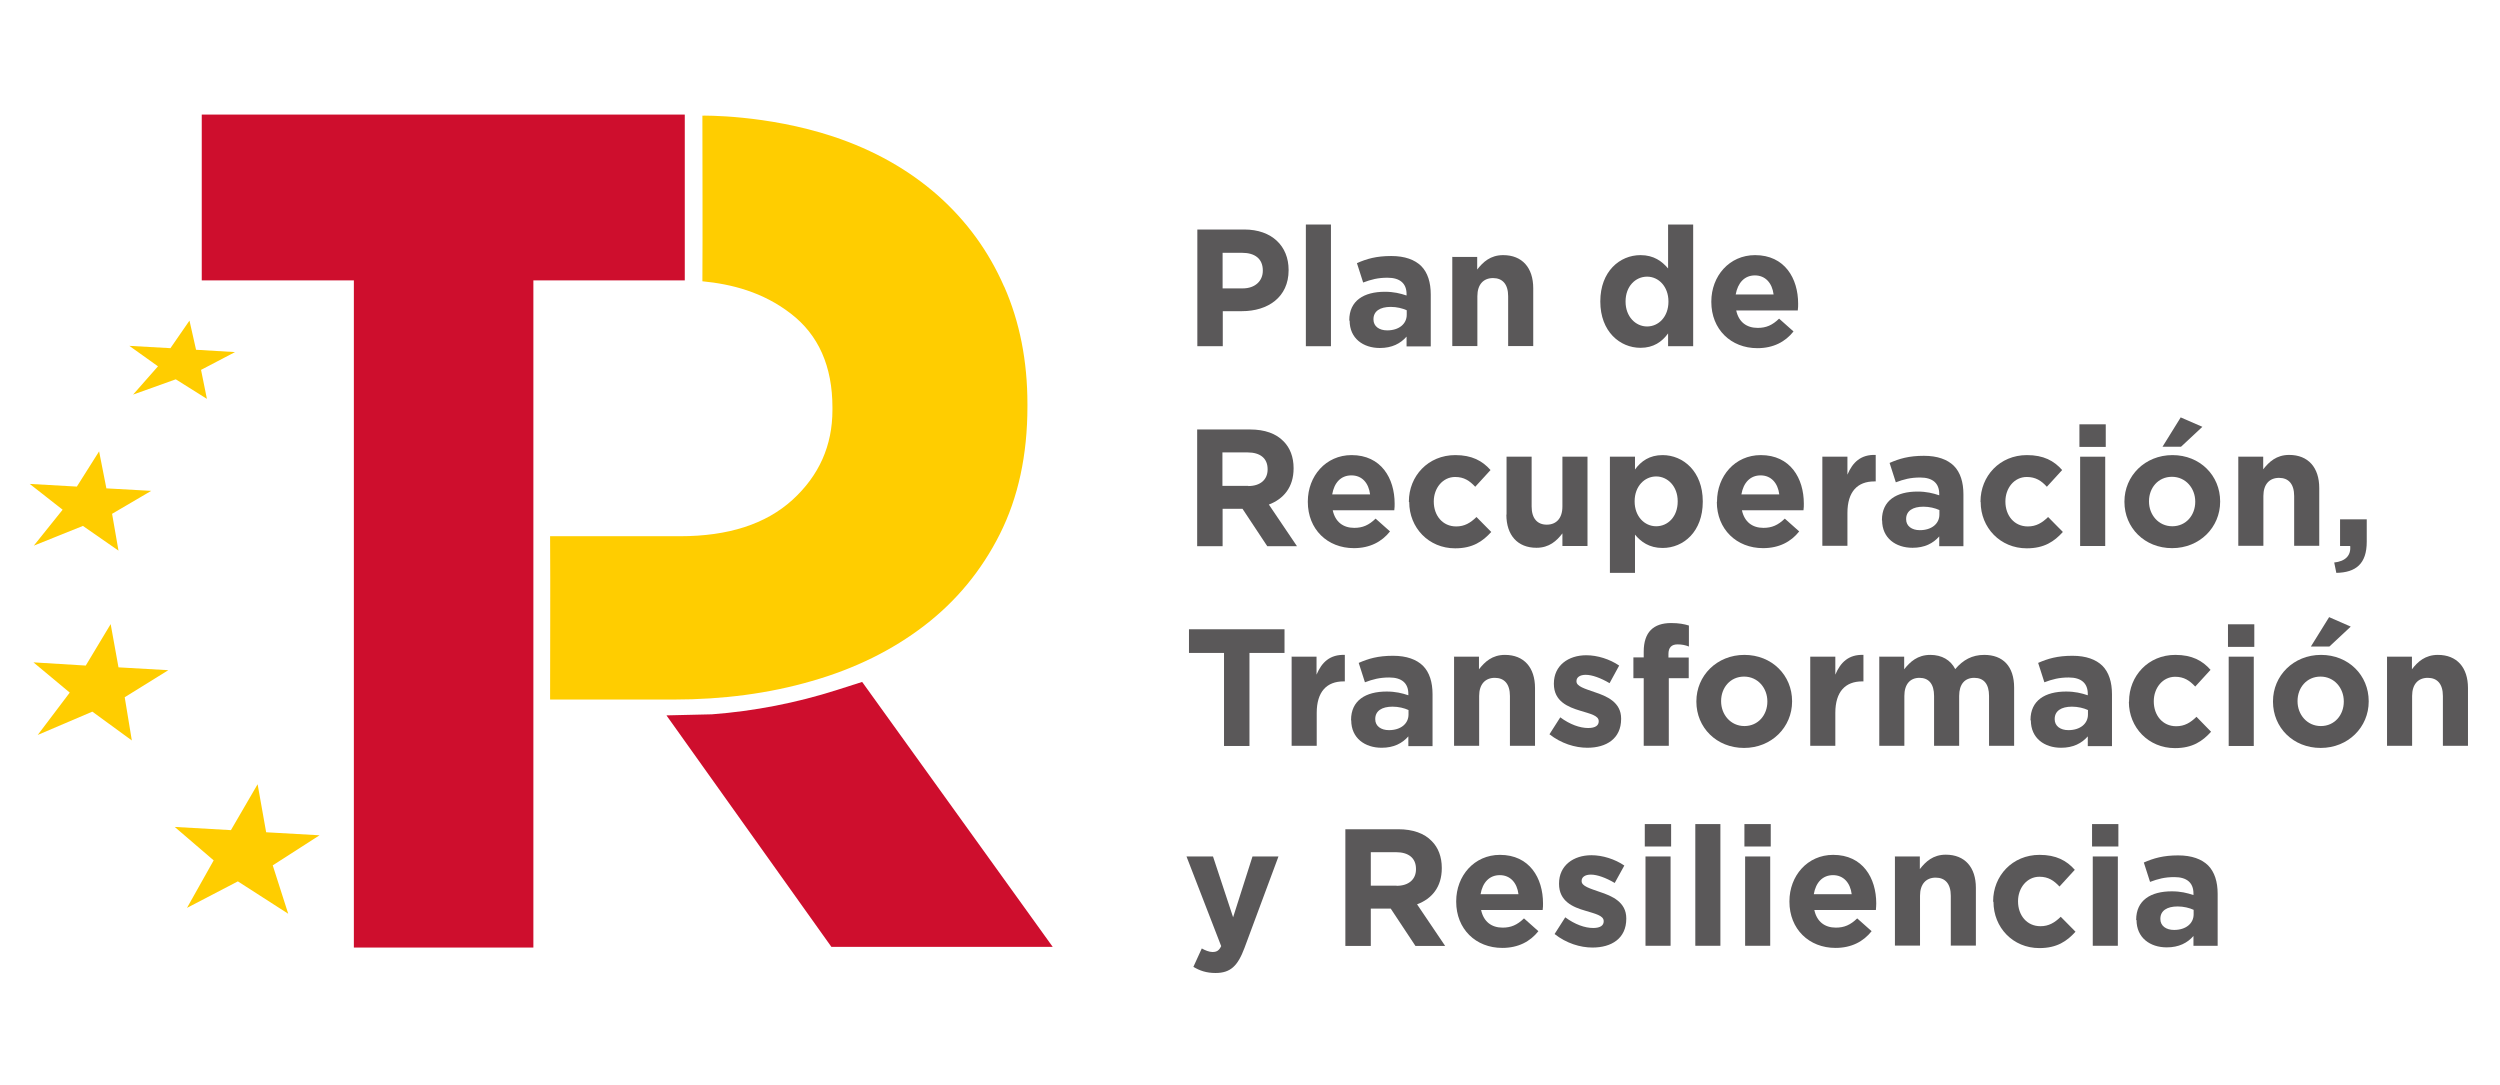
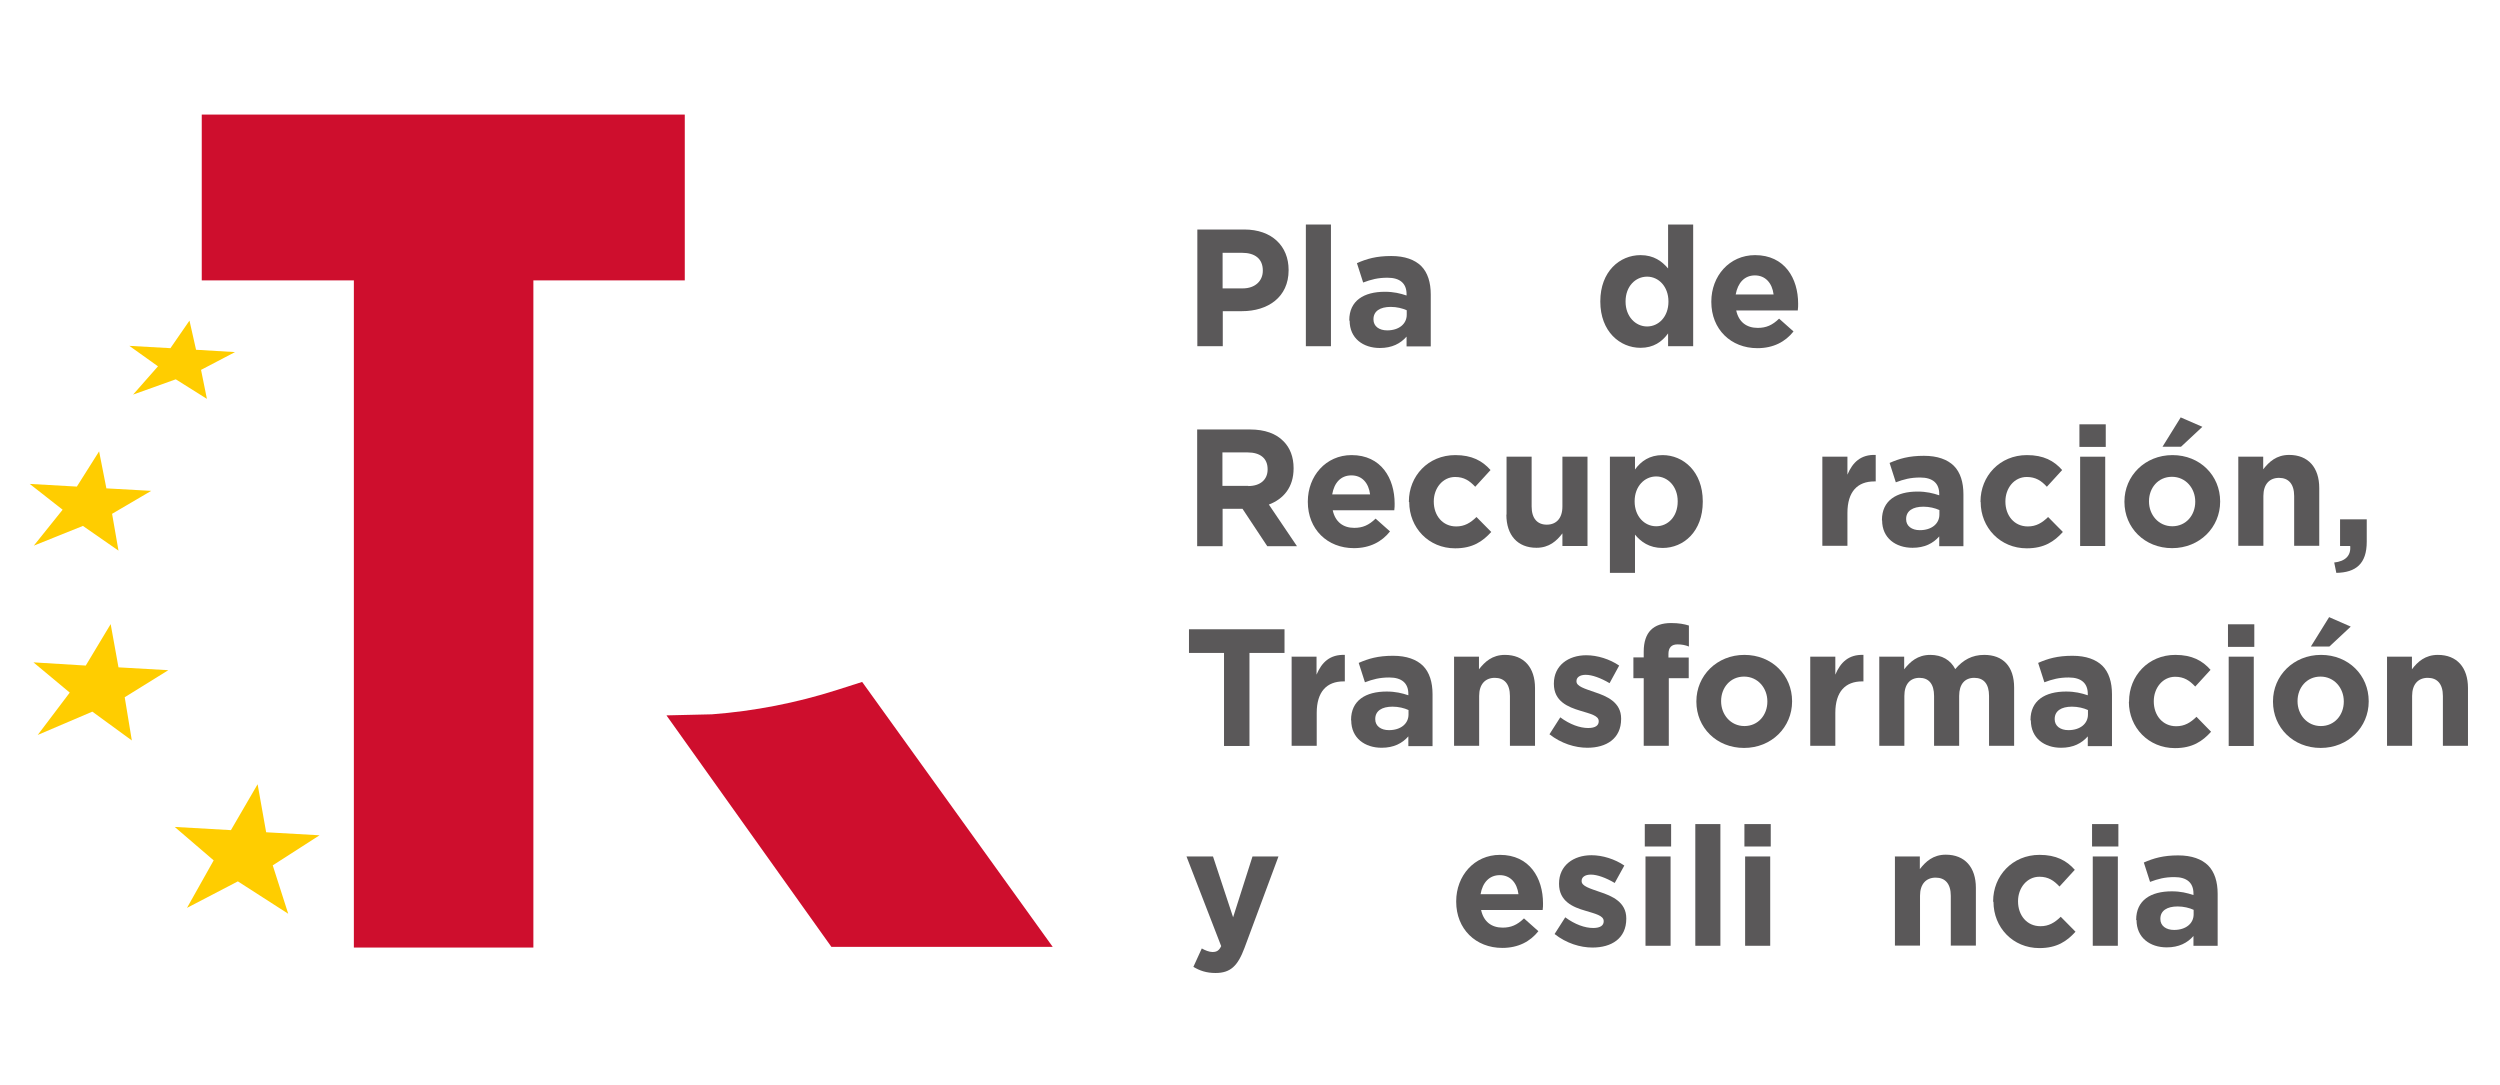
<svg xmlns="http://www.w3.org/2000/svg" id="Capa_1" viewBox="0 0 140.52 61">
  <defs>
    <style>.cls-1{fill:#ffcd00;}.cls-2{fill:#ce0e2d;}.cls-3{fill:#5a5859;}</style>
  </defs>
  <polygon class="cls-2" points="38.49 6.44 38.49 15.76 29.98 15.76 29.98 53.26 19.89 53.26 19.89 15.76 11.34 15.76 11.34 6.44 38.49 6.44" />
  <path class="cls-2" d="m48.46,38.33l-1.41.45c-2.29.73-4.65,1.19-7.03,1.37l-2.56.06,9.27,13.01h12.44l-10.71-14.89Z" />
  <polygon class="cls-1" points="17.96 46.95 14.96 46.78 14.48 44.08 12.98 46.66 9.82 46.48 12.01 48.36 10.51 51.03 13.37 49.54 16.2 51.36 15.33 48.64 17.96 46.95" />
  <polygon class="cls-1" points="9.46 37.67 6.66 37.51 6.22 35.08 4.82 37.41 1.88 37.23 3.92 38.93 2.12 41.31 5.19 40 7.41 41.62 7.01 39.19 9.46 37.67" />
  <polygon class="cls-1" points="8.5 27.59 5.98 27.45 5.57 25.37 4.32 27.35 1.67 27.2 3.52 28.65 1.9 30.67 4.66 29.56 6.66 30.95 6.3 28.88 8.5 27.59" />
  <polygon class="cls-1" points="13.21 19.79 11.02 19.66 10.65 18.02 9.58 19.57 7.27 19.44 8.88 20.59 7.48 22.18 9.88 21.32 11.63 22.42 11.3 20.79 13.21 19.79" />
-   <path class="cls-1" d="m56.44,16.11c-.87-1.99-2.11-3.69-3.72-5.12-1.62-1.43-3.58-2.55-5.9-3.32-3.76-1.24-7.34-1.17-7.34-1.17,0,3.11.02,6.18,0,9.31,1.64.16,3.39.6,4.96,1.81,1.57,1.2,2.35,2.97,2.35,5.29v.13c0,2.01-.75,3.69-2.25,5.06-1.5,1.36-3.6,2.04-6.32,2.04h-7.3c.02,3.09,0,6.11,0,9.18h6.95c2.76,0,5.35-.34,7.76-1.04,2.41-.69,4.52-1.73,6.32-3.11s3.22-3.1,4.25-5.15c1.03-2.05,1.55-4.44,1.55-7.17v-.14c0-2.41-.43-4.61-1.3-6.59" />
  <path class="cls-3" d="m69.85,16.21c.71,0,1.13-.43,1.13-.99v-.02c0-.65-.44-.99-1.16-.99h-1.1v2h1.13,0Zm-2.56-3.31h2.65c1.55,0,2.49.93,2.49,2.27v.02c0,1.52-1.17,2.3-2.62,2.3h-1.08v1.97h-1.43v-6.56h-.01Z" />
  <rect class="cls-3" x="73.4" y="12.62" width="1.41" height="6.84" />
  <path class="cls-3" d="m79.07,17.69v-.25c-.24-.11-.56-.19-.9-.19-.6,0-.97.24-.97.69v.02c0,.38.32.61.77.61.66,0,1.1-.36,1.1-.88m-3.23.33v-.02c0-1.1.82-1.6,2-1.6.5,0,.86.09,1.22.21v-.08c0-.59-.36-.92-1.07-.92-.54,0-.92.1-1.37.27l-.35-1.09c.55-.24,1.08-.4,1.93-.4.77,0,1.32.21,1.68.56.37.37.54.93.54,1.6v2.92h-1.36v-.55c-.34.39-.82.64-1.5.64-.94,0-1.7-.54-1.7-1.54" />
-   <path class="cls-3" d="m81.62,14.44h1.41v.71c.33-.42.74-.81,1.46-.81,1.07,0,1.69.71,1.69,1.86v3.25h-1.41v-2.8c0-.68-.32-1.02-.85-1.02s-.88.35-.88,1.02v2.8h-1.41v-5.02h-.01Z" />
  <path class="cls-3" d="m93.78,16.96v-.02c0-.83-.55-1.39-1.2-1.39s-1.21.54-1.21,1.39v.02c0,.83.56,1.39,1.21,1.39s1.2-.55,1.2-1.39m-3.83,0v-.02c0-1.68,1.09-2.6,2.26-2.6.75,0,1.21.35,1.55.75v-2.47h1.41v6.84h-1.41v-.72c-.34.47-.82.81-1.55.81-1.16,0-2.26-.92-2.26-2.6" />
  <path class="cls-3" d="m99.69,16.55c-.08-.64-.46-1.07-1.05-1.07s-.96.42-1.08,1.07h2.13Zm-3.5.42v-.02c0-1.43,1.01-2.61,2.46-2.61,1.66,0,2.42,1.3,2.42,2.73,0,.11,0,.24-.02.38h-3.46c.14.65.58.98,1.21.98.47,0,.82-.15,1.2-.52l.81.72c-.46.58-1.13.94-2.03.94-1.49,0-2.59-1.06-2.59-2.6" />
  <path class="cls-3" d="m70.16,27.32c.69,0,1.09-.37,1.09-.93v-.02c0-.62-.43-.94-1.12-.94h-1.42v1.88h1.45,0Zm-2.87-3.18h2.97c.83,0,1.47.23,1.89.67.36.36.56.88.56,1.5v.02c0,1.06-.57,1.72-1.39,2.03l1.58,2.34h-1.67l-1.39-2.1h-1.12v2.1h-1.43v-6.56Z" />
  <path class="cls-3" d="m77.01,27.79c-.08-.64-.45-1.07-1.05-1.07s-.97.42-1.08,1.07h2.13Zm-3.5.42v-.02c0-1.43,1.01-2.61,2.46-2.61,1.66,0,2.42,1.3,2.42,2.73,0,.11,0,.24-.02.37h-3.46c.14.65.58.99,1.21.99.47,0,.82-.15,1.2-.52l.81.72c-.46.58-1.13.94-2.03.94-1.49,0-2.59-1.06-2.59-2.6" />
  <path class="cls-3" d="m79.19,28.21v-.02c0-1.43,1.08-2.61,2.61-2.61.93,0,1.52.32,1.98.84l-.86.94c-.32-.34-.63-.55-1.13-.55-.7,0-1.2.63-1.2,1.37v.02c0,.77.49,1.39,1.26,1.39.47,0,.8-.2,1.14-.53l.83.84c-.48.53-1.04.92-2.03.92-1.49,0-2.58-1.16-2.58-2.6" />
  <path class="cls-3" d="m84.68,28.92v-3.25h1.41v2.8c0,.67.32,1.02.85,1.02s.88-.35.88-1.02v-2.8h1.41v5.02h-1.41v-.71c-.32.42-.74.81-1.46.81-1.06,0-1.69-.71-1.69-1.86" />
  <path class="cls-3" d="m94.3,28.19v-.02c0-.83-.56-1.39-1.21-1.39s-1.21.55-1.21,1.39v.02c0,.83.55,1.39,1.21,1.39s1.21-.54,1.21-1.39m-3.81-2.52h1.41v.72c.34-.47.82-.81,1.55-.81,1.16,0,2.26.92,2.26,2.6v.02c0,1.68-1.08,2.6-2.26,2.6-.75,0-1.22-.35-1.55-.75v2.15h-1.41v-6.52h0Z" />
-   <path class="cls-3" d="m100.01,27.79c-.08-.64-.46-1.07-1.05-1.07s-.97.42-1.08,1.07h2.13Zm-3.5.42v-.02c0-1.43,1.01-2.61,2.46-2.61,1.66,0,2.42,1.3,2.42,2.73,0,.11,0,.24-.02.37h-3.46c.14.65.58.99,1.21.99.47,0,.82-.15,1.2-.52l.81.72c-.46.58-1.13.94-2.03.94-1.49,0-2.6-1.06-2.6-2.6" />
  <path class="cls-3" d="m102.43,25.67h1.41v1.01c.29-.69.75-1.14,1.59-1.11v1.49h-.08c-.94,0-1.51.57-1.51,1.77v1.85h-1.41v-5.02h0Z" />
  <path class="cls-3" d="m109.01,28.92v-.25c-.24-.11-.56-.19-.9-.19-.6,0-.97.24-.97.69v.02c0,.38.32.61.77.61.66,0,1.1-.36,1.1-.88m-3.23.33v-.02c0-1.1.82-1.6,2-1.6.5,0,.86.09,1.22.21v-.08c0-.59-.36-.92-1.07-.92-.54,0-.92.1-1.37.27l-.35-1.09c.55-.24,1.08-.4,1.93-.4.77,0,1.32.21,1.68.56.37.37.54.93.54,1.6v2.92h-1.36v-.55c-.34.39-.82.64-1.5.64-.94,0-1.71-.54-1.71-1.54" />
  <path class="cls-3" d="m111.32,28.21v-.02c0-1.43,1.08-2.61,2.61-2.61.94,0,1.52.32,1.98.84l-.86.94c-.31-.34-.63-.55-1.13-.55-.71,0-1.2.63-1.2,1.37v.02c0,.77.49,1.39,1.26,1.39.47,0,.8-.2,1.14-.53l.83.84c-.48.53-1.04.92-2.03.92-1.49,0-2.59-1.16-2.59-2.6" />
  <path class="cls-3" d="m116.92,25.67h1.41v5.02h-1.41v-5.02Zm-.04-1.82h1.48v1.27h-1.48v-1.27Z" />
  <path class="cls-3" d="m122.57,23.46l1.22.53-1.2,1.12h-1.04l1.03-1.66h-.01Zm.82,4.75v-.02c0-.74-.53-1.39-1.31-1.39s-1.29.63-1.29,1.37v.02c0,.74.53,1.39,1.31,1.39s1.29-.63,1.29-1.37m-3.98,0v-.02c0-1.44,1.15-2.61,2.7-2.61s2.68,1.15,2.68,2.6v.02c0,1.44-1.15,2.61-2.7,2.61s-2.68-1.15-2.68-2.6" />
  <path class="cls-3" d="m125.8,25.67h1.41v.71c.33-.42.74-.81,1.46-.81,1.07,0,1.69.71,1.69,1.86v3.25h-1.41v-2.8c0-.68-.32-1.02-.85-1.02s-.88.35-.88,1.02v2.8h-1.41v-5.02h-.01Z" />
  <path class="cls-3" d="m131.19,31.62c.64-.07.96-.39.91-.93h-.57v-1.5h1.5v1.26c0,1.24-.61,1.73-1.71,1.75l-.12-.59h0Z" />
  <polygon class="cls-3" points="68.8 36.7 66.83 36.7 66.83 35.37 72.2 35.37 72.2 36.7 70.23 36.7 70.23 41.93 68.8 41.93 68.8 36.7" />
  <path class="cls-3" d="m72.59,36.91h1.41v1.01c.29-.69.75-1.14,1.59-1.11v1.49h-.07c-.94,0-1.51.57-1.51,1.77v1.85h-1.41v-5.02h-.01Z" />
  <path class="cls-3" d="m79.17,40.16v-.25c-.24-.11-.56-.19-.9-.19-.6,0-.97.24-.97.69v.02c0,.38.32.61.77.61.66,0,1.1-.36,1.1-.88m-3.23.33v-.02c0-1.1.82-1.6,2-1.6.5,0,.86.09,1.22.21v-.08c0-.59-.36-.92-1.07-.92-.54,0-.92.1-1.37.27l-.35-1.09c.55-.24,1.08-.4,1.93-.4.77,0,1.32.21,1.68.56.37.37.54.93.54,1.6v2.92h-1.36v-.55c-.34.39-.82.64-1.5.64-.94,0-1.71-.54-1.71-1.54" />
  <path class="cls-3" d="m81.72,36.91h1.41v.71c.33-.42.74-.81,1.46-.81,1.07,0,1.69.71,1.69,1.86v3.25h-1.41v-2.8c0-.68-.32-1.02-.85-1.02s-.88.35-.88,1.02v2.8h-1.41v-5.02h-.01Z" />
  <path class="cls-3" d="m87.1,41.26l.6-.94c.54.4,1.1.6,1.57.6.41,0,.59-.15.59-.37v-.02c0-.31-.48-.41-1.03-.58-.7-.21-1.49-.53-1.49-1.51v-.02c0-1.02.82-1.59,1.82-1.59.63,0,1.32.22,1.85.58l-.54.99c-.49-.29-.98-.47-1.34-.47-.34,0-.52.15-.52.35v.02c0,.28.47.41,1.01.6.7.23,1.5.57,1.5,1.49v.02c0,1.11-.83,1.62-1.9,1.62-.69,0-1.47-.24-2.13-.76" />
  <path class="cls-3" d="m92.39,38.12h-.58v-1.17h.58v-.32c0-.55.14-.96.4-1.22.26-.26.64-.39,1.14-.39.44,0,.74.06,1,.14v1.18c-.2-.08-.4-.12-.64-.12-.33,0-.51.17-.51.54v.2h1.14v1.16h-1.12v3.8h-1.41v-3.8h0Z" />
  <path class="cls-3" d="m99.34,39.44v-.02c0-.74-.53-1.39-1.31-1.39s-1.29.63-1.29,1.37v.02c0,.74.53,1.39,1.31,1.39s1.29-.63,1.29-1.37m-3.99,0v-.02c0-1.44,1.15-2.61,2.7-2.61s2.68,1.15,2.68,2.6v.02c0,1.44-1.15,2.61-2.7,2.61s-2.68-1.15-2.68-2.6" />
  <path class="cls-3" d="m101.75,36.91h1.41v1.01c.29-.69.75-1.14,1.58-1.11v1.49h-.07c-.94,0-1.51.57-1.51,1.77v1.85h-1.41v-5.02h0Z" />
  <path class="cls-3" d="m105.62,36.91h1.41v.71c.33-.42.75-.81,1.47-.81.65,0,1.14.29,1.4.8.44-.52.95-.8,1.63-.8,1.05,0,1.68.64,1.68,1.84v3.27h-1.41v-2.8c0-.68-.3-1.02-.83-1.02s-.85.35-.85,1.02v2.8h-1.41v-2.8c0-.68-.3-1.02-.82-1.02s-.85.35-.85,1.02v2.8h-1.41v-5.02h-.01Z" />
  <path class="cls-3" d="m117.36,40.16v-.25c-.24-.11-.56-.19-.9-.19-.6,0-.97.24-.97.69v.02c0,.38.32.61.77.61.66,0,1.1-.36,1.1-.88m-3.23.33v-.02c0-1.1.82-1.6,2-1.6.5,0,.86.09,1.22.21v-.08c0-.59-.36-.92-1.07-.92-.54,0-.92.1-1.37.27l-.35-1.09c.55-.24,1.08-.4,1.93-.4.77,0,1.32.21,1.68.56.37.37.54.93.54,1.6v2.92h-1.36v-.55c-.34.39-.82.64-1.5.64-.94,0-1.7-.54-1.7-1.54" />
  <path class="cls-3" d="m119.67,39.44v-.02c0-1.43,1.08-2.61,2.6-2.61.94,0,1.52.32,1.98.84l-.86.94c-.32-.34-.63-.55-1.13-.55-.7,0-1.2.63-1.2,1.37v.02c0,.77.49,1.39,1.26,1.39.47,0,.8-.2,1.14-.53l.82.84c-.48.53-1.04.92-2.03.92-1.49,0-2.59-1.16-2.59-2.6" />
  <path class="cls-3" d="m125.27,36.91h1.41v5.02h-1.41v-5.02Zm-.04-1.82h1.48v1.27h-1.48v-1.27Z" />
  <path class="cls-3" d="m130.92,34.69l1.21.53-1.2,1.12h-1.04l1.03-1.66h0Zm.82,4.75v-.02c0-.74-.53-1.39-1.31-1.39s-1.29.63-1.29,1.37v.02c0,.74.53,1.39,1.31,1.39s1.29-.63,1.29-1.37m-3.98,0v-.02c0-1.44,1.15-2.61,2.7-2.61s2.68,1.15,2.68,2.6v.02c0,1.44-1.15,2.61-2.7,2.61s-2.68-1.15-2.68-2.6" />
  <path class="cls-3" d="m134.16,36.91h1.41v.71c.32-.42.74-.81,1.46-.81,1.07,0,1.69.71,1.69,1.86v3.25h-1.41v-2.8c0-.68-.32-1.02-.85-1.02s-.88.35-.88,1.02v2.8h-1.41v-5.02h-.01Z" />
  <path class="cls-3" d="m67.08,54.34l.47-1.03c.19.11.42.2.6.2.24,0,.37-.08.49-.33l-1.95-5.04h1.49l1.13,3.42,1.09-3.42h1.46l-1.91,5.14c-.38,1.02-.79,1.41-1.63,1.41-.51,0-.89-.13-1.25-.35" />
-   <path class="cls-3" d="m78.5,49.79c.69,0,1.09-.37,1.09-.93v-.02c0-.62-.43-.94-1.12-.94h-1.42v1.88h1.45,0Zm-2.87-3.18h2.96c.83,0,1.47.23,1.89.67.36.36.56.88.56,1.5v.02c0,1.06-.56,1.72-1.39,2.03l1.58,2.34h-1.67l-1.39-2.1h-1.12v2.1h-1.43v-6.56h0Z" />
  <path class="cls-3" d="m85.35,50.26c-.08-.64-.46-1.07-1.05-1.07s-.97.42-1.08,1.07h2.13Zm-3.5.42v-.02c0-1.43,1.01-2.61,2.46-2.61,1.66,0,2.42,1.3,2.42,2.73,0,.11,0,.24-.02.37h-3.46c.14.65.58.99,1.21.99.47,0,.82-.15,1.2-.52l.81.72c-.46.58-1.13.94-2.03.94-1.49,0-2.59-1.06-2.59-2.6" />
  <path class="cls-3" d="m87.38,52.5l.6-.94c.54.4,1.1.6,1.57.6.41,0,.59-.15.59-.37v-.02c0-.31-.48-.41-1.03-.58-.7-.2-1.48-.53-1.48-1.51v-.02c0-1.02.82-1.59,1.82-1.59.63,0,1.32.22,1.85.58l-.54.98c-.49-.29-.98-.47-1.34-.47-.34,0-.52.15-.52.35v.02c0,.28.47.41,1.01.6.7.23,1.5.57,1.5,1.49v.02c0,1.11-.83,1.62-1.9,1.62-.69,0-1.47-.24-2.13-.76" />
  <path class="cls-3" d="m92.49,48.14h1.41v5.02h-1.41v-5.02Zm-.04-1.82h1.48v1.26h-1.48v-1.26Z" />
  <rect class="cls-3" x="95.29" y="46.32" width="1.41" height="6.84" />
  <path class="cls-3" d="m98.09,48.14h1.41v5.02h-1.41v-5.02Zm-.04-1.82h1.48v1.26h-1.48v-1.26Z" />
-   <path class="cls-3" d="m104.08,50.26c-.08-.64-.46-1.07-1.05-1.07s-.97.42-1.08,1.07h2.13Zm-3.5.42v-.02c0-1.43,1.01-2.61,2.46-2.61,1.66,0,2.42,1.3,2.42,2.73,0,.11-.01.24-.02.37h-3.46c.14.65.58.99,1.21.99.47,0,.82-.15,1.2-.52l.81.72c-.46.58-1.13.94-2.03.94-1.49,0-2.59-1.06-2.59-2.6" />
  <path class="cls-3" d="m106.5,48.14h1.41v.71c.33-.42.74-.81,1.46-.81,1.07,0,1.69.71,1.69,1.86v3.25h-1.41v-2.8c0-.68-.32-1.02-.85-1.02s-.88.35-.88,1.02v2.8h-1.41v-5.02h-.01Z" />
  <path class="cls-3" d="m112.03,50.68v-.02c0-1.43,1.08-2.61,2.61-2.61.93,0,1.52.32,1.98.84l-.86.94c-.32-.34-.63-.55-1.13-.55-.7,0-1.2.63-1.2,1.37v.02c0,.77.49,1.39,1.26,1.39.47,0,.8-.2,1.14-.53l.83.84c-.48.53-1.04.92-2.03.92-1.49,0-2.58-1.16-2.58-2.6" />
  <path class="cls-3" d="m117.63,48.14h1.41v5.02h-1.41v-5.02Zm-.04-1.82h1.48v1.26h-1.48v-1.26Z" />
  <path class="cls-3" d="m123.3,51.39v-.25c-.24-.11-.56-.19-.9-.19-.6,0-.97.24-.97.69v.02c0,.38.32.61.77.61.66,0,1.1-.36,1.1-.88m-3.23.33v-.02c0-1.1.82-1.6,2-1.6.5,0,.86.09,1.22.21v-.09c0-.59-.36-.92-1.07-.92-.54,0-.92.1-1.37.27l-.35-1.09c.55-.24,1.09-.4,1.93-.4.77,0,1.32.21,1.68.56.37.37.54.93.54,1.6v2.92h-1.36v-.55c-.34.39-.82.64-1.5.64-.94,0-1.7-.54-1.7-1.54" />
</svg>